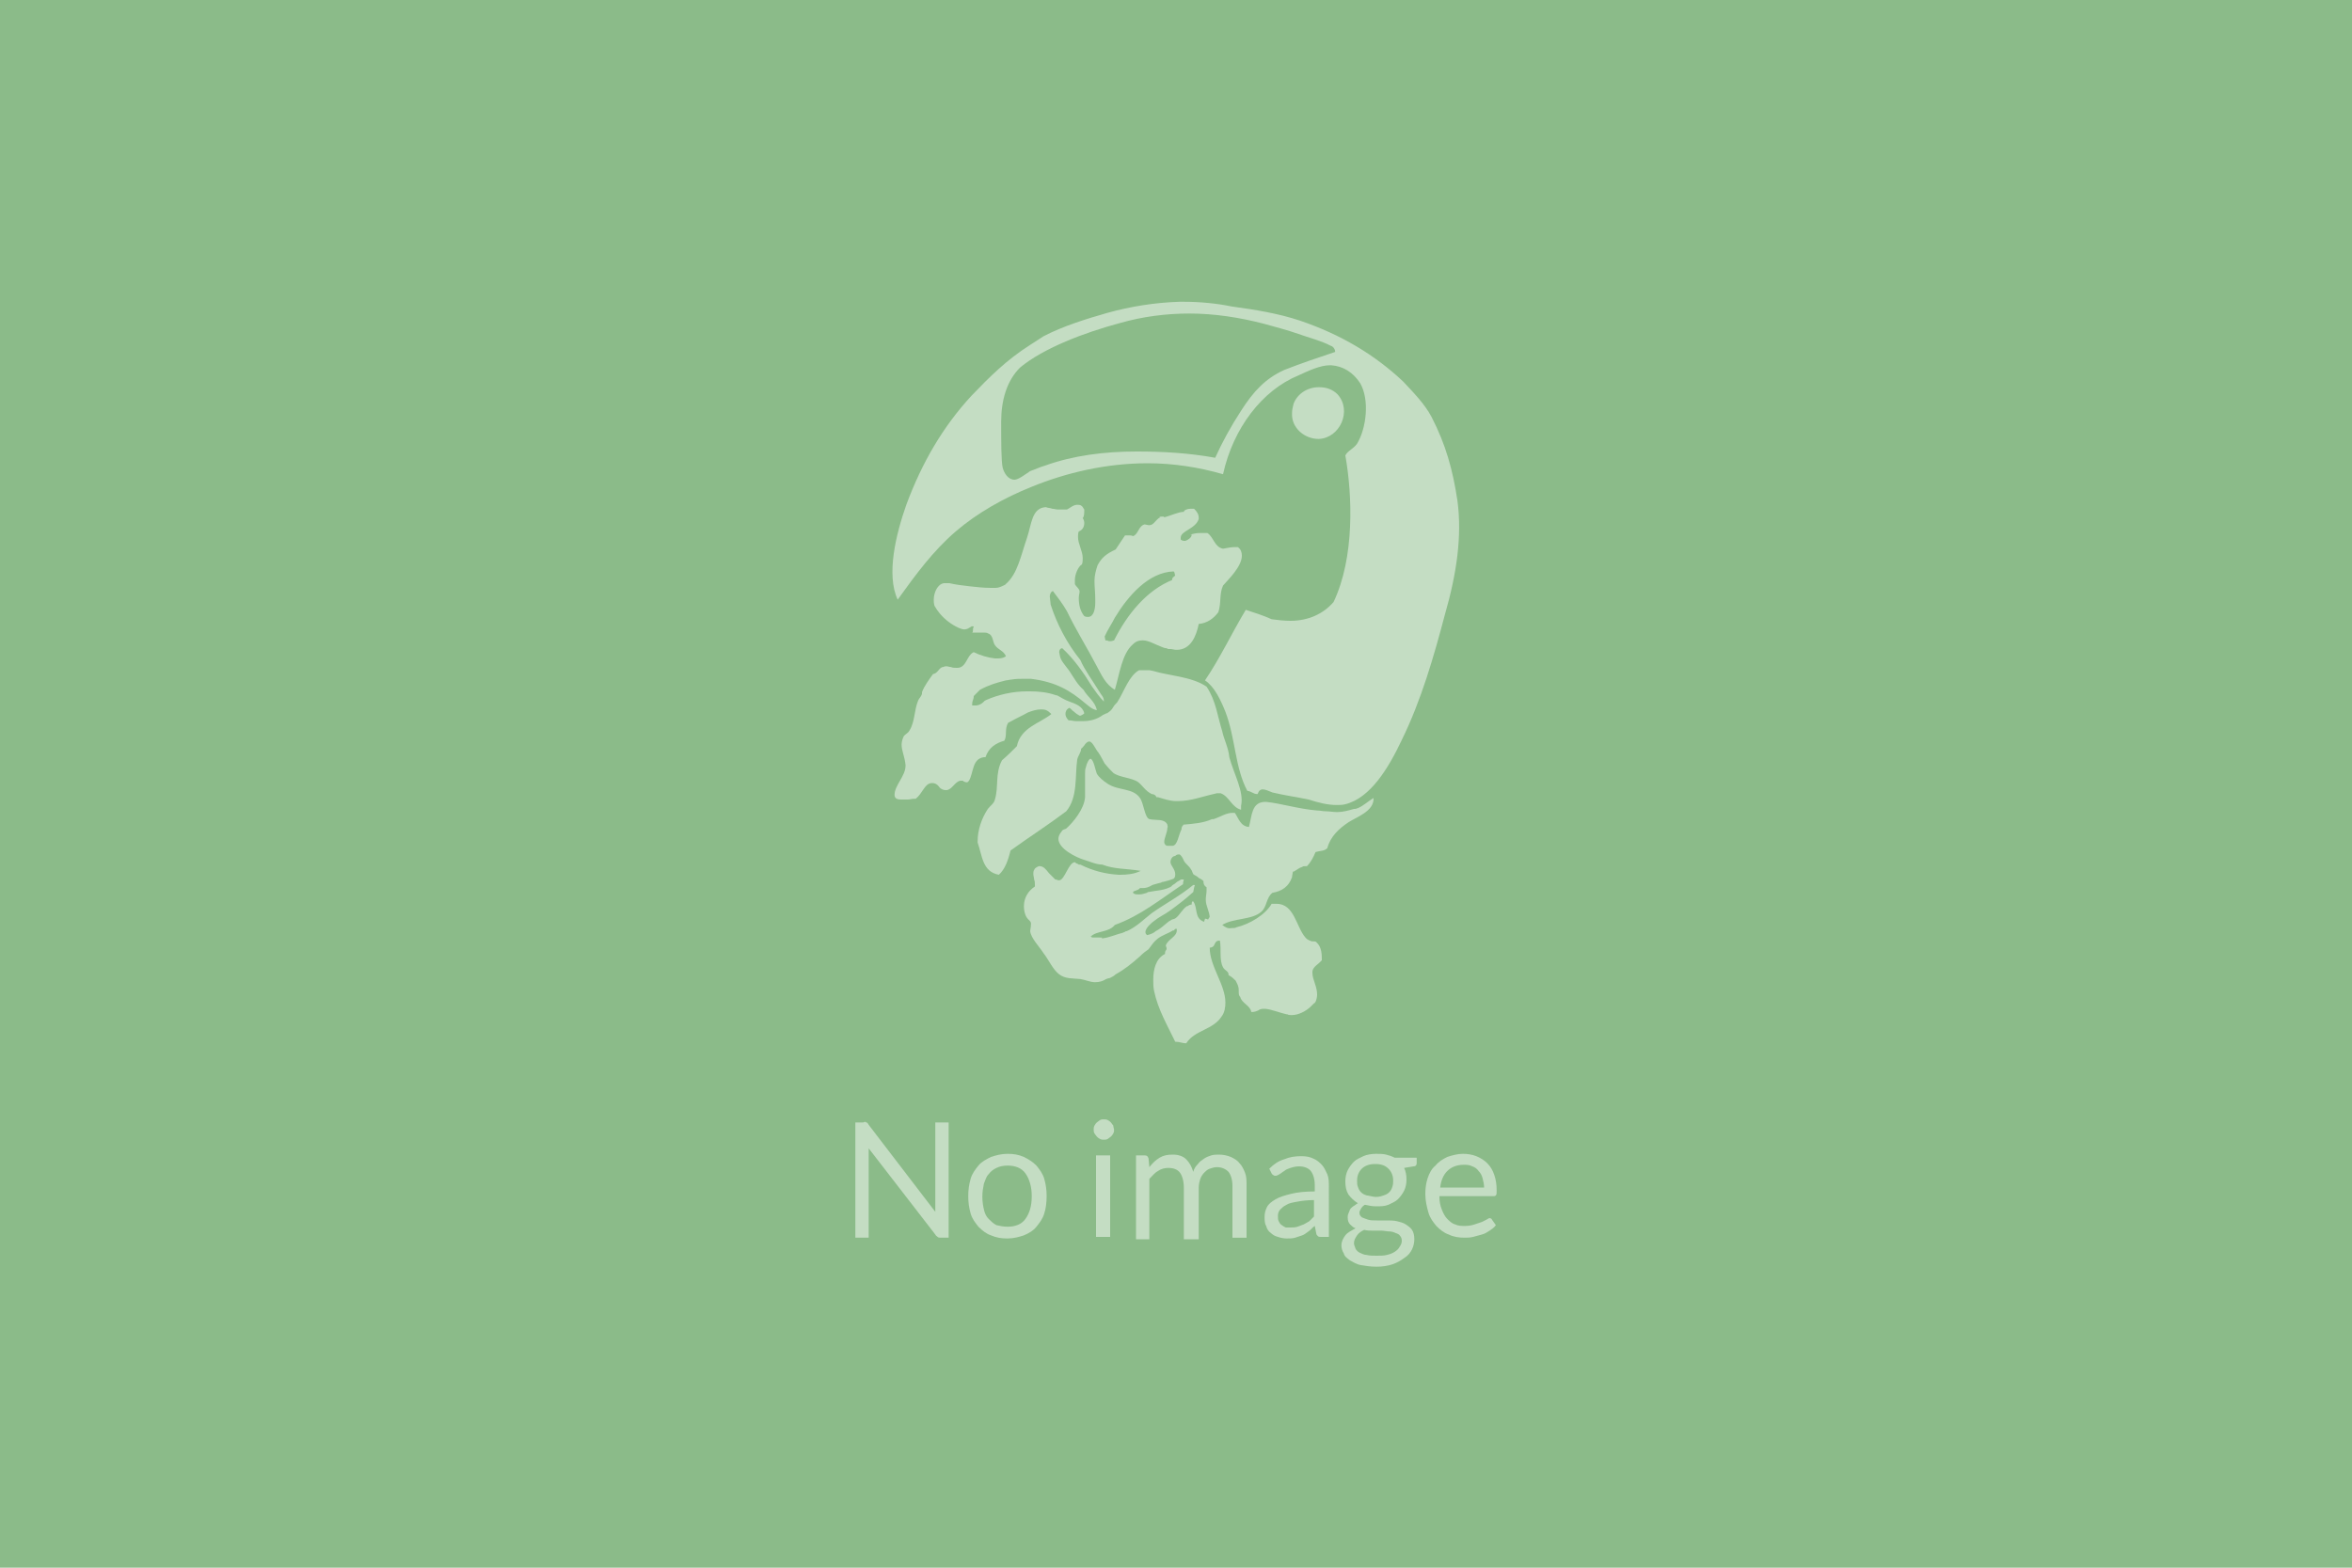
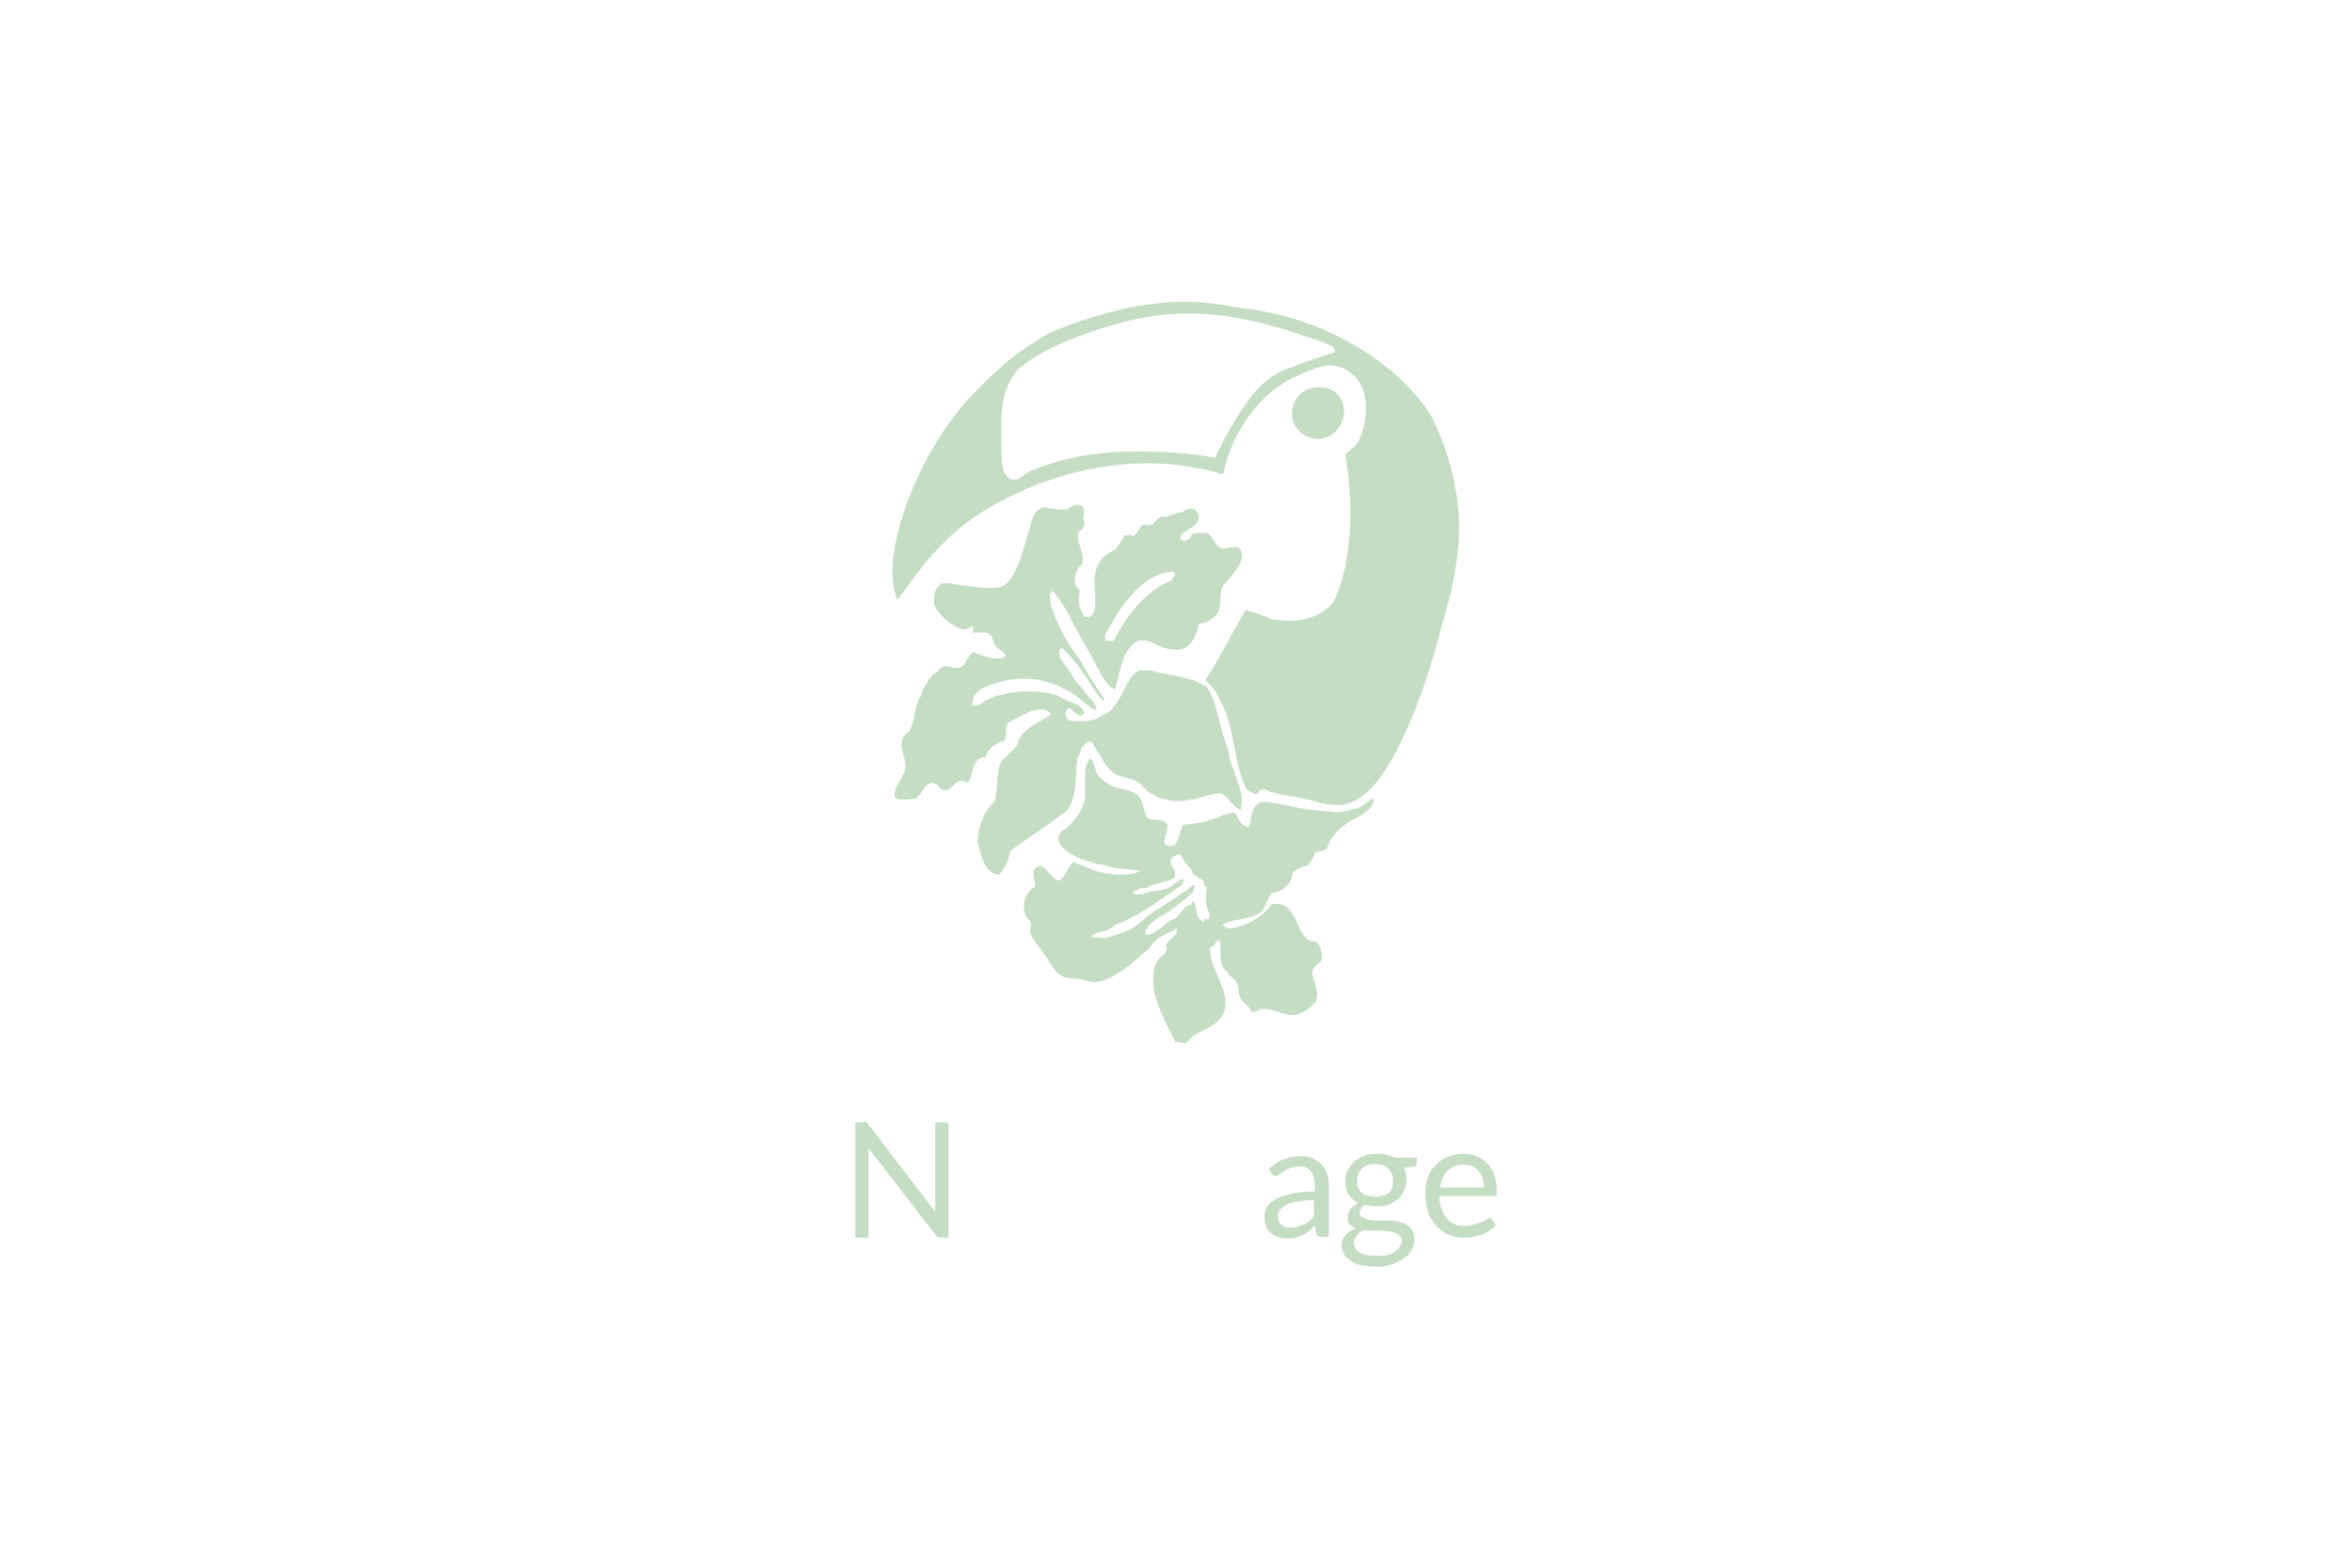
<svg xmlns="http://www.w3.org/2000/svg" version="1.1" id="レイヤー_1" x="0px" y="0px" viewBox="0 0 300 200" style="enable-background:new 0 0 300 200;" xml:space="preserve">
  <style type="text/css">
	.st0{fill:#8BBB89;}
	.st1{fill:#C4DDC3;}
</style>
-   <rect class="st0" width="300" height="200" />
  <g>
    <g id="レイヤー_2_1_">
      <g id="レイヤー_1-2">
        <path class="st1" d="M168.2,56L168.2,56c2.7-0.1,4.3-3.6,2.4-5.7c-0.6-0.6-1.4-0.9-2.3-0.9h-0.1c-1.4,0-2.7,0.8-3.2,2.1     c-0.1,0.4-0.2,0.8-0.2,1.2C164.7,54.6,166.4,56,168.2,56L168.2,56" />
        <path class="st1" d="M185.9,63.9c-0.6-4-1.5-7.2-3.3-10.7c-0.9-1.7-2.3-3.1-3.6-4.5c-3.6-3.4-7.9-6-13.2-7.8     c-2.7-0.9-5.7-1.4-8.7-1.8c-1.9-0.4-4.1-0.6-6-0.6c-0.2,0-0.5,0-0.7,0c-3.1,0.1-6.2,0.6-9.1,1.4c-2.8,0.8-5.7,1.7-8.2,3     c-0.6,0.4-1.1,0.7-1.7,1.1c-3,1.9-5.2,4.1-7.5,6.5c-3.6,3.9-6.3,8.5-8.3,13.9c-1.3,3.7-2.6,8.9-1.1,12.1c2.3-3.2,4.5-6.2,7.4-8.7     c2.8-2.4,6.2-4.3,9.7-5.7c4.4-1.8,9.5-3,14.8-3c3.2,0,6.5,0.5,9.6,1.4c1.3-5.9,5-10.7,9.6-12.6c1.3-0.6,2.8-1.3,4-1.3     c0.1,0,0.2,0,0.2,0c1.5,0.1,2.8,0.9,3.7,2.3c1.2,2.1,0.8,5.7-0.4,7.7c-0.5,0.7-1.2,0.9-1.5,1.5c0.9,5.1,1.2,13-1.5,18.7     c-1.3,1.5-3.2,2.4-5.5,2.4c-0.8,0-1.7-0.1-2.4-0.2c-1.1-0.5-2.1-0.8-3.3-1.2c-1.8,3-3.3,6.2-5.2,9c1.2,0.8,2,2.5,2.6,4     c1.3,3.4,1.2,7.1,2.8,10.1c0.4,0,0.8,0.4,1.2,0.4c0,0,0,0,0.1,0c0.1-0.1,0.1-0.5,0.6-0.6c0.4,0,0.8,0.2,1.3,0.4     c1.7,0.4,3.2,0.6,4.6,0.9c1.3,0.4,2.4,0.7,3.6,0.7c0.4,0,0.7,0,1.1-0.1c3.2-0.8,5.5-4.6,7.2-8.2c2.5-5.1,4.1-10.7,5.5-16     C185.8,73.2,186.5,68.4,185.9,63.9z M163.8,47.2c-2.4,1.1-3.9,2.7-5.5,5.2c-1.3,2-2.4,4-3.3,6c-3.3-0.6-6.6-0.8-10-0.8     c-4.1,0-8.1,0.5-11.7,1.8c-0.7,0.2-1.3,0.5-1.9,0.7c-0.6,0.4-1.5,1.1-2,1.1c-0.8,0-1.3-0.8-1.5-1.5c-0.2-0.8-0.2-3.4-0.2-5.9     c0-2.7,0.7-5.2,2.4-6.9c3-2.5,8.3-4.5,12.8-5.7c2.8-0.8,5.8-1.2,8.8-1.2c3.2,0,6.4,0.5,9.5,1.3c1.4,0.4,3,0.8,4.4,1.3     c1.4,0.5,3,0.9,4.1,1.5c0.4,0.1,0.6,0.5,0.6,0.8C168.2,45.6,166.1,46.3,163.8,47.2z" />
        <path class="st1" d="M173.2,103.1c-0.1,0-0.2,0.1-0.4,0.1h-0.1c-0.7,0.2-1.4,0.4-2.1,0.4h-0.1c-0.5,0-0.9-0.1-1.4-0.1     c-0.4,0-0.7-0.1-1.1-0.1c-2.4-0.2-4.6-0.9-6.5-1.1h-0.1c-1.8,0-1.7,1.8-2.1,3.2c-1.1-0.1-1.3-1.1-1.8-1.8c-0.1,0-0.1,0-0.2,0     h-0.1c-0.8,0-1.5,0.5-2.4,0.8h-0.1h-0.1c-1.1,0.5-2.4,0.6-3.6,0.7c-0.1,0-0.1,0.1-0.1,0.1c-0.1,0.1-0.2,0.2-0.2,0.5     c-0.4,0.8-0.5,2-1.1,2.1H149h-0.1c-0.2,0-0.4-0.2-0.4-0.5c0-0.5,0.4-1.2,0.4-1.8c0.1-0.1,0-0.2,0-0.4c-0.4-0.8-1.4-0.5-2.3-0.7     c-0.6-0.2-0.7-2-1.2-2.7c-0.9-1.3-2.7-0.9-4.1-1.8c-0.6-0.4-1.1-0.8-1.4-1.3c-0.2-0.5-0.4-1.8-0.8-1.9c-0.2,0-0.5,0.6-0.6,1.1     c-0.1,0.2-0.1,0.6-0.1,0.8c0,0.6,0,1.2,0,1.9c0,0.4,0,0.7,0,1.1c-0.1,1.5-1.5,3.2-2.4,4c-0.1,0.1-0.5,0.1-0.6,0.4     c-0.2,0.2-0.4,0.6-0.4,0.9c0,1.3,2.3,2.4,3.3,2.7c0.7,0.2,1.5,0.6,2.3,0.6c1.5,0.6,3.1,0.5,4.9,0.8c-0.8,0.4-1.7,0.5-2.6,0.5     h-0.2c-1.7-0.1-3.3-0.5-4.9-1.3h-0.1h-0.1c-0.1-0.1-0.2-0.1-0.4-0.2c0-0.1-0.1-0.1-0.1-0.1c-0.8,0-1.3,2.3-2,2.3h-0.1     c-0.1,0-0.2-0.1-0.4-0.1c-0.2-0.2-0.5-0.5-0.7-0.7c-0.1-0.1-0.1-0.1-0.1-0.1c-0.4-0.5-0.7-0.9-1.2-0.9h-0.1     c-0.2,0.1-0.5,0.2-0.6,0.5c-0.1,0.1-0.1,0.4-0.1,0.5c0,0.2,0.1,0.5,0.1,0.7c0.1,0.2,0.1,0.5,0.1,0.7c0,0.1,0,0.1,0,0.2     c-0.8,0.5-1.4,1.4-1.4,2.5c0,0.5,0.1,1.1,0.4,1.5c0.1,0.2,0.5,0.4,0.5,0.7v0.1c0,0.4-0.1,0.7-0.1,0.9c0.1,0.9,1.2,2,1.7,2.8     c0.7,0.9,1.2,2.1,2,2.7s1.7,0.5,2.7,0.6c0.6,0.1,1.3,0.4,1.8,0.4h0.1c0.5,0,0.9-0.1,1.4-0.4c0.2-0.1,0.5-0.1,0.6-0.2     c0.2-0.1,0.4-0.2,0.6-0.4c1.1-0.6,2.1-1.4,3.1-2.3c0.4-0.4,0.8-0.7,1.1-0.9c0.4-0.5,0.6-0.9,1.1-1.3c0.6-0.5,1.4-0.7,2-1.1     c0.1,0,0.1,0,0.1,0c0.1,0,0.1-0.1,0.1-0.1c0.1-0.1,0.1-0.1,0.2-0.1h0.1c0,0,0,0.1,0,0.2c0,0.8-1.1,1.1-1.4,1.9     c0,0.2,0.1,0.2,0.1,0.4v0.1c-0.1,0.2-0.2,0.2-0.2,0.5v0.1c-1.2,0.6-1.5,2-1.5,3.3c0,0.5,0,0.9,0.1,1.4c0.5,2.4,1.7,4.4,2.7,6.5     c0.6,0,0.9,0.2,1.4,0.2c1.1-1.7,3.4-1.7,4.5-3.4c0.4-0.5,0.5-1.2,0.5-1.8c0-2.3-2-4.6-2-7c0.2,0,0.5-0.1,0.6-0.4     c0.1-0.2,0.2-0.5,0.6-0.5h0.1c0.2,1.1-0.1,2.5,0.4,3.4c0.2,0.4,0.7,0.5,0.7,0.9c0,0.1,0,0.1,0,0.1c0.4,0.2,0.7,0.5,0.9,0.7     c0.2,0.4,0.4,0.7,0.4,1.2v0.1c0,0.4,0,0.6,0.2,0.8c0.2,0.8,1.3,1.1,1.4,1.9h0.1h0.1c0.2,0,0.5-0.1,0.7-0.2     c0.1-0.1,0.4-0.2,0.6-0.2h0.1h0.2c0.9,0.1,1.8,0.5,2.7,0.7h0.1c0.1,0.1,0.4,0.1,0.5,0.1c0,0,0,0,0.1,0c0.8,0,1.8-0.5,2.4-1.1     c0.1-0.1,0.2-0.2,0.4-0.4c0.1,0,0.1-0.1,0.2-0.2c0.1-0.2,0.2-0.6,0.2-0.9c0-1.1-0.6-1.9-0.6-2.8c0-0.1,0-0.1,0-0.2     c0.1-0.6,0.8-0.9,1.2-1.4c0-0.7,0-1.7-0.7-2.3c-0.2-0.2-0.5,0-0.8-0.2c-0.1,0-0.2-0.1-0.4-0.2l-0.1-0.1l-0.1-0.1     c-1.2-1.4-1.4-4.3-3.7-4.3h-0.1c-0.2,0-0.4,0-0.5,0c-0.8,1.4-2.8,2.6-4.5,3c-0.1,0.1-0.4,0.1-0.5,0.1h-0.1     c-0.5,0.1-0.8-0.1-1.2-0.4c1.4-0.9,3.8-0.6,5-1.7c0.7-0.6,0.6-1.8,1.4-2.4c1.2-0.2,2.1-0.8,2.5-2c0-0.2,0.1-0.5,0.1-0.7h0.1     c0.4-0.2,0.7-0.5,1.1-0.6c0.1-0.1,0.2-0.1,0.5-0.1h0.1c0.5-0.5,0.8-1.1,1.1-1.8c0.7-0.2,1.1-0.1,1.5-0.5c0.4-1.5,1.5-2.5,2.7-3.3     c1.1-0.7,3.2-1.4,3.2-3v-0.1C174.4,102.3,173.9,102.8,173.2,103.1z M154.1,117.3c-0.1,0-0.2-0.1-0.4-0.1c0,0.1-0.1,0.2-0.1,0.4     c-1.3-0.4-0.8-1.8-1.4-2.6h-0.1c-0.1,0.1-0.1,0.2-0.1,0.4c-0.2,0-0.4,0.1-0.5,0.2l0,0h-0.1c-0.6,0.4-0.9,1.1-1.4,1.5     c-0.1,0.1-0.4,0.2-0.5,0.2c-0.1,0.1-0.4,0.2-0.6,0.4c-0.5,0.4-0.9,0.8-1.5,1.1c-0.2,0.2-0.6,0.4-1.1,0.5     c-0.1-0.1-0.2-0.2-0.2-0.4c0-0.5,0.8-1.2,1.1-1.4c0.6-0.5,1.3-0.8,2-1.3c1.1-0.8,2-1.5,3-2.4c0.1-0.4,0.1-0.7,0.2-0.8     c0-0.1-0.1-0.1-0.2-0.1c-1.7,1.4-3.6,2.4-5.3,3.6c-0.9,0.7-2,1.8-3.2,2.3c0,0,0,0-0.1,0c-0.1,0.1-0.2,0.1-0.4,0.2     c-0.8,0.2-1.7,0.6-2.5,0.7c-0.1,0-0.1,0-0.2,0c0.2-0.1,0-0.1-0.4-0.1c-0.2,0-0.4,0-0.5,0s-0.2,0-0.4,0l0.1-0.1     c-0.1,0-0.1,0-0.2,0c0.8-0.8,2.3-0.5,3.1-1.5c3.3-1.2,5.7-3.2,8.7-5.2v-0.1c0-0.2,0.1-0.4,0.1-0.5c-0.1,0-0.1,0-0.2,0h-0.1     c-0.1,0-0.1,0-0.2,0.1c-0.2,0.1-0.4,0.2-0.6,0.4c-0.1,0.1-0.4,0.2-0.5,0.4c-0.1,0-0.1,0.1-0.2,0.1c-0.8,0.4-1.7,0.4-2.7,0.6     c-0.1,0-0.1,0-0.2,0.1c-0.4,0.1-0.6,0.2-0.9,0.2H145c-0.2,0-0.4-0.1-0.5-0.2c0,0,0,0,0.1,0c0,0,0,0-0.1-0.1     c0.2-0.2,0.7-0.2,0.9-0.5h0.1h0.2c0.5,0,0.8-0.1,1.3-0.4l0.7-0.2l0.4-0.1l0.2-0.1h0.1c0.4-0.1,0.8-0.2,1.3-0.4     c0.1-0.1,0.2-0.2,0.2-0.5c0,0,0,0,0-0.1c0-0.6-0.6-1.1-0.6-1.5v-0.1c0-0.2,0.2-0.7,0.6-0.7l0,0c0.1-0.1,0.2-0.2,0.5-0.2     c0.2,0,0.5,0.5,0.6,0.8c0.2,0.4,0.7,0.7,0.9,1.1c0.2,0.2,0.2,0.6,0.4,0.7s0.4,0.2,0.6,0.4c0.2,0.1,0.4,0.2,0.6,0.4     c0,0.4,0.1,0.6,0.4,0.8c0,0.1,0,0.2,0,0.4c0,0.4-0.1,0.7-0.1,1.2c0,0.8,0.5,1.5,0.5,2.3C154.3,116.9,154.2,117.1,154.1,117.3z" />
        <path class="st1" d="M156.8,96.6c-0.1-1.2-0.7-2.3-0.9-3.3c-0.6-1.9-0.8-3.9-2-5.7c-1.9-1.3-4.9-1.4-6.8-2     c-0.1,0-0.4-0.1-0.5-0.1s-0.1,0-0.2,0c-0.1,0-0.2,0-0.5,0l0,0c-0.1,0-0.2,0-0.5,0h-0.1c-1.3,0.7-1.9,2.7-2.8,4.1     c-0.1,0.1-0.4,0.4-0.5,0.6c-0.2,0.4-0.5,0.6-0.8,0.8h-0.1c-0.1,0.1-0.2,0.1-0.4,0.2c-0.8,0.6-1.7,0.8-2.6,0.8H138h-0.2h-0.5     c-0.4,0-0.6-0.1-0.9-0.1h-0.1c-0.2-0.2-0.4-0.5-0.4-0.8s0.1-0.6,0.5-0.8l0,0c0.2,0.1,0.4,0.4,0.6,0.5c0.2,0.2,0.5,0.4,0.7,0.5     l0,0h0.1c0.1,0,0.2-0.1,0.4-0.2l0.1-0.1c-0.2-0.9-1.1-1.2-1.9-1.5c-0.6-0.2-1.2-0.6-1.4-0.7l-0.2-0.1h-0.1     c-1.1-0.4-2.3-0.5-3.3-0.5H131c-1.8,0-3.6,0.4-5.2,1.1l-0.2,0.1l-0.2,0.2l0,0c-0.2,0.2-0.6,0.4-0.9,0.4l0,0c-0.1,0-0.1,0-0.2,0     H124v-0.1c0-0.6,0.2-0.6,0.2-1.1c0.4-0.4,0.6-0.6,0.8-0.8c1.1-0.6,2.1-0.9,3.3-1.2c0.2,0,0.5-0.1,0.7-0.1     c0.5-0.1,1.1-0.1,1.5-0.1h0.2c0.2,0,0.4,0,0.6,0h0.2c3.2,0.4,5,1.5,6.9,3.1c0.5,0.4,0.9,0.8,1.5,0.9c-0.2-1.1-1.2-1.7-1.7-2.6     c-0.8-0.7-1.2-1.5-1.8-2.4c-0.5-0.7-1.1-1.3-1.2-1.9c0-0.1-0.1-0.4-0.1-0.5c0-0.2,0.1-0.5,0.4-0.5c1.5,1.4,2.7,3.1,3.8,4.9     c0.5,0.7,0.9,1.3,1.5,1.9v-0.1c0-0.5-0.4-0.8-0.6-1.2c-0.8-1.3-1.9-2.8-2.4-4c-1.7-2.1-3-4.6-3.8-7.1v-0.1c0-0.2-0.1-0.7-0.1-0.9     s0.1-0.6,0.4-0.7c0.6,0.8,1.3,1.7,1.8,2.6c1.1,2.3,2.6,4.7,3.8,7c0.6,1.1,1.1,2.3,2.3,3c0.6-2,0.9-4.6,2.3-5.8     c0.4-0.4,0.8-0.5,1.2-0.5h0.1c0.7,0,1.5,0.5,2.3,0.8c0.2,0.1,0.5,0.2,0.7,0.2l0.2,0.1h0.1h0.2c0.2,0,0.5,0.1,0.7,0.1h0.1     c1.8,0,2.5-1.8,2.8-3.3l0,0c1.1-0.1,1.9-0.7,2.5-1.5c0.4-1.2,0.1-2.3,0.6-3.4c0.6-0.7,2.4-2.4,2.4-3.8c0-0.4-0.1-0.8-0.5-1.1     h-0.4c-0.6,0-0.8,0.1-1.5,0.2l0,0c-1.1-0.2-1.2-1.5-2-2c-0.2,0-0.4,0-0.6,0h-0.4c-0.4,0-0.8,0.1-1.2,0.2H152     c0,0.4-0.5,0.7-0.8,0.8c-0.1,0-0.1,0-0.2,0l0,0c-0.1,0-0.4-0.1-0.4-0.2l0,0c0,0,0,0,0-0.1l0,0c0,0,0,0,0-0.1     c0-0.9,1.9-1.1,2.3-2.4v-0.1c0-0.5-0.2-0.8-0.6-1.2h-0.1c-0.1,0-0.1,0-0.2,0h-0.1c-0.5,0-0.9,0.2-0.9,0.4c-0.7,0-1.7,0.5-2.5,0.7     l0,0l0,0c0-0.1-0.1-0.1-0.2-0.1l0,0h-0.1c-0.2,0-0.5,0.1-0.2,0.1l0,0c-0.1,0-0.1,0.1-0.2,0.1c-0.5,0.4-0.7,0.9-1.2,0.9h-0.1     c-0.1,0-0.4-0.1-0.5-0.1c-0.8,0.2-0.8,1.3-1.5,1.5c-0.1-0.1-0.4-0.1-0.5-0.1h-0.1h-0.1h-0.1l0,0h-0.1h-0.1     c-0.4,0.6-0.8,1.2-1.2,1.8c-1.3,0.6-1.8,1.1-2.3,2c-0.2,0.6-0.4,1.3-0.4,2c0,0.7,0.1,1.5,0.1,2.3c0,0.1,0,0.4,0,0.5     c0,0.8-0.2,1.8-0.9,1.8l0,0h-0.1c-0.1,0-0.2,0-0.4-0.1c-0.5-0.6-0.7-1.4-0.7-2.3c0-0.4,0.1-0.6,0.1-0.8v-0.1     c-0.1-0.4-0.5-0.6-0.6-0.9c0-0.1,0-0.2,0-0.5c0-0.7,0.4-1.7,0.9-2c0.1-0.2,0.1-0.6,0.1-0.8c0-0.9-0.6-1.8-0.6-2.7     c0-0.2,0-0.5,0.1-0.7c0.5-0.2,0.7-0.6,0.7-1.1c0-0.2-0.1-0.5-0.2-0.6c0.2-0.2,0.2-0.7,0.2-1.1c-0.1-0.1-0.2-0.4-0.4-0.5l0,0     c-0.1-0.1-0.4-0.1-0.5-0.1l0,0c-0.5,0-0.9,0.4-1.3,0.6h-0.1h-0.1h-0.5c-0.1,0-0.2,0-0.4,0l0,0h-0.1c-0.2,0-0.5-0.1-0.7-0.1     c-0.2-0.1-0.6-0.1-0.8-0.2c-1.8,0.1-1.8,2.1-2.4,3.9c-0.8,2.3-1.2,4.6-2.7,5.9l-0.1,0.1l0,0c-0.4,0.2-0.8,0.4-1.2,0.4l0,0h-0.1     l0,0l0,0h-0.1c-0.1,0-0.2,0-0.4,0c-0.9,0-1.8-0.1-2.7-0.2c-0.8-0.1-1.8-0.2-2.6-0.4h-0.5h-0.2c-0.8,0.1-1.3,1.2-1.3,2.1     c0,0.2,0,0.5,0.1,0.8c0.4,0.7,0.9,1.3,1.5,1.8c0.7,0.6,1.8,1.2,2.3,1.2l0,0c0.2,0,0.5-0.1,0.6-0.2c0.1,0,0.1-0.1,0.2-0.1l0,0l0,0     l0,0c0,0,0.1,0,0.1-0.1l0,0l0,0h0.1c0.1,0,0.2,0,0.2,0.1l0,0c-0.2,0.2,0,0.6-0.2,0.7h0.1c0.2,0,0.5,0,0.7,0c0.2,0,0.5,0,0.6,0     c0.2,0,0.5,0,0.6,0.1c0.7,0.2,0.6,1.1,0.9,1.5c0.4,0.6,1.1,0.7,1.4,1.4l-0.1,0.1l0,0c-0.4,0.2-0.7,0.2-1.1,0.2l0,0     c-0.1,0-0.2,0-0.2,0c-0.9-0.1-1.9-0.4-2.7-0.8c-0.9,0.4-0.9,1.9-2,2l0,0l0,0h-0.2l0,0c-0.2,0-0.5,0-0.7-0.1     c-0.2,0-0.4-0.1-0.6-0.1l0,0c-0.1,0-0.2,0-0.4,0.1h-0.1l0,0c-0.5,0.2-0.6,0.8-1.2,0.9c-0.5,0.7-1.1,1.5-1.4,2.3     c0-0.1,0,0.1,0,0.2c-0.1,0.4-0.4,0.6-0.5,0.9c-0.5,1.2-0.4,2.7-1.1,3.8c-0.2,0.4-0.7,0.5-0.8,0.9c-0.1,0.2-0.2,0.6-0.2,0.9     c0,0.8,0.4,1.5,0.5,2.6v0.1c0,1.3-1.4,2.5-1.4,3.7c0,0.5,0.4,0.6,0.8,0.6l0,0c0.4,0,0.6,0,0.9,0c0.2,0,0.6-0.1,0.8-0.1l0,0     c0.1,0,0.1,0,0.2,0c0.9-0.7,1.1-1.9,2-2l0,0h0.1c0.4,0,0.7,0.2,0.9,0.5s0.6,0.4,0.8,0.4h0.1l0,0c0.7,0,1.1-1.1,1.8-1.2h0.1h0.1     c0.1,0,0.2,0,0.2,0.1c0.1,0,0.2,0.1,0.4,0.1h0.1l0,0c0.1-0.1,0.1-0.1,0.2-0.2l0,0c0.6-1.1,0.4-2.8,1.9-3h0.1h0.1     c0.4-1.2,1.3-1.8,2.4-2.1c0.4-0.7,0-1.5,0.5-2.3L129,92c0.7-0.4,1.4-0.7,2.1-1.1c0.5-0.2,1.1-0.4,1.7-0.4l0,0     c0.5,0,0.8,0.1,1.2,0.5l0.1,0.1c-1.5,1.2-3.9,1.7-4.4,4.1c-0.6,0.6-1.2,1.2-1.9,1.8c-0.9,1.7-0.4,3.4-0.9,5     c-0.1,0.5-0.6,0.8-0.9,1.2c-0.8,1.2-1.3,2.7-1.3,4.1c0,0.1,0,0.1,0,0.2c0.6,1.7,0.6,3.7,2.7,4.1c0.8-0.7,1.2-1.9,1.5-3.1     c2.5-1.8,4.7-3.2,7.1-5c1.5-1.8,1.1-4.5,1.4-6.6c0.1-0.5,0.5-0.9,0.5-1.4c0.1,0,0.2-0.2,0.4-0.4c0.1-0.2,0.4-0.5,0.6-0.5h0.1l0,0     c0.4,0.1,0.8,1.1,1.1,1.4c0.4,0.6,0.5,0.9,0.8,1.4c0.4,0.5,0.7,0.8,1.1,1.2c0.8,0.6,2.4,0.6,3.2,1.2c0.6,0.5,0.9,1.1,1.7,1.5     c0.2,0,0.5,0.1,0.6,0.4h0.1h0.1c0.7,0.2,1.5,0.5,2.3,0.5l0,0h0.2c1.7,0,3.2-0.6,4.6-0.9l0.4-0.1c0.1,0,0.1,0,0.2,0h0.1h0.1h0.1     l0,0l0,0c1.1,0.4,1.4,1.8,2.6,2.1c0-0.1,0-0.4,0-0.5C158.7,101,157.4,98.8,156.8,96.6z M142.2,78.8c1.7-2.8,4.3-5.8,7.5-5.9     c0.2,0.2,0.1,0.4,0.2,0.5c-0.1,0.2-0.4,0.2-0.4,0.6c-3.2,1.3-5.7,4.3-7.4,7.7c-0.1,0-0.2,0.1-0.5,0.1l0,0c-0.1,0-0.2,0-0.4-0.1     h-0.1h-0.1c0-0.1-0.1-0.4-0.1-0.5C141.3,80.3,141.8,79.6,142.2,78.8z" />
      </g>
    </g>
    <g>
      <path class="st1" d="M110.5,143.2c0.1,0,0.2,0.1,0.3,0.3l8.5,11.1c0-0.2,0-0.3,0-0.5c0-0.2,0-0.3,0-0.5v-10.4h1.7v14.7h-1    c-0.2,0-0.3,0-0.4-0.1s-0.2-0.1-0.3-0.3l-8.5-11c0,0.2,0,0.3,0,0.5c0,0.2,0,0.3,0,0.4v10.5h-1.7v-14.7h1    C110.3,143.1,110.4,143.1,110.5,143.2z" />
-       <path class="st1" d="M128.5,147.2c0.8,0,1.4,0.1,2.1,0.4c0.6,0.3,1.1,0.6,1.6,1.1c0.4,0.5,0.8,1,1,1.7c0.2,0.7,0.3,1.4,0.3,2.2    c0,0.8-0.1,1.6-0.3,2.2c-0.2,0.7-0.6,1.2-1,1.7c-0.4,0.5-0.9,0.8-1.6,1.1c-0.6,0.2-1.3,0.4-2.1,0.4c-0.8,0-1.4-0.1-2.1-0.4    c-0.6-0.2-1.1-0.6-1.6-1.1c-0.4-0.5-0.8-1-1-1.7c-0.2-0.7-0.3-1.4-0.3-2.2c0-0.8,0.1-1.5,0.3-2.2c0.2-0.7,0.6-1.2,1-1.7    c0.4-0.5,1-0.8,1.6-1.1C127,147.4,127.7,147.2,128.5,147.2z M128.5,156.5c1,0,1.8-0.3,2.3-1c0.5-0.7,0.8-1.6,0.8-2.9    c0-1.2-0.3-2.2-0.8-2.9c-0.5-0.7-1.3-1-2.3-1c-0.5,0-1,0.1-1.4,0.3c-0.4,0.2-0.7,0.4-1,0.8c-0.3,0.3-0.4,0.7-0.6,1.2    c-0.1,0.5-0.2,1-0.2,1.7c0,0.6,0.1,1.2,0.2,1.6c0.1,0.5,0.3,0.9,0.6,1.2c0.3,0.3,0.6,0.6,1,0.8C127.5,156.4,128,156.5,128.5,156.5    z" />
-       <path class="st1" d="M142.1,144.1c0,0.2,0,0.3-0.1,0.5c-0.1,0.2-0.2,0.3-0.3,0.4c-0.1,0.1-0.3,0.2-0.4,0.3    c-0.2,0.1-0.3,0.1-0.5,0.1s-0.3,0-0.5-0.1c-0.2-0.1-0.3-0.2-0.4-0.3c-0.1-0.1-0.2-0.3-0.3-0.4c-0.1-0.2-0.1-0.3-0.1-0.5    c0-0.2,0-0.3,0.1-0.5c0.1-0.2,0.2-0.3,0.3-0.4c0.1-0.1,0.3-0.2,0.4-0.3c0.2-0.1,0.3-0.1,0.5-0.1s0.3,0,0.5,0.1    c0.2,0.1,0.3,0.2,0.4,0.3c0.1,0.1,0.2,0.3,0.3,0.4C142,143.8,142.1,144,142.1,144.1z M141.6,147.4v10.4h-1.8v-10.4H141.6z" />
-       <path class="st1" d="M144.9,157.8v-10.4h1.1c0.3,0,0.4,0.1,0.5,0.4l0.1,1.1c0.4-0.5,0.8-0.9,1.3-1.2c0.5-0.3,1-0.4,1.7-0.4    c0.7,0,1.3,0.2,1.7,0.6c0.4,0.4,0.7,0.9,0.9,1.6c0.1-0.4,0.3-0.7,0.6-1c0.2-0.3,0.5-0.5,0.8-0.7c0.3-0.2,0.6-0.3,0.9-0.4    c0.3-0.1,0.7-0.1,1-0.1c0.5,0,1,0.1,1.5,0.3c0.4,0.2,0.8,0.4,1.1,0.8c0.3,0.3,0.5,0.7,0.7,1.2c0.2,0.5,0.2,1,0.2,1.7v6.6h-1.8    v-6.6c0-0.8-0.2-1.4-0.5-1.8c-0.4-0.4-0.9-0.6-1.5-0.6c-0.3,0-0.6,0.1-0.9,0.2c-0.3,0.1-0.5,0.3-0.7,0.5c-0.2,0.2-0.4,0.5-0.5,0.8    c-0.1,0.3-0.2,0.7-0.2,1.1v6.6H151v-6.6c0-0.8-0.2-1.5-0.5-1.9c-0.3-0.4-0.8-0.6-1.5-0.6c-0.4,0-0.9,0.1-1.3,0.4    c-0.4,0.2-0.7,0.6-1.1,1v7.7H144.9z" />
      <path class="st1" d="M169.3,157.8h-0.8c-0.2,0-0.3,0-0.4-0.1c-0.1-0.1-0.2-0.2-0.2-0.3l-0.2-1c-0.3,0.2-0.5,0.5-0.8,0.7    c-0.3,0.2-0.5,0.4-0.8,0.5c-0.3,0.1-0.6,0.2-0.9,0.3c-0.3,0.1-0.7,0.1-1.1,0.1c-0.4,0-0.8-0.1-1.1-0.2c-0.4-0.1-0.7-0.3-0.9-0.5    c-0.3-0.2-0.5-0.5-0.6-0.9c-0.2-0.3-0.2-0.8-0.2-1.2c0-0.4,0.1-0.8,0.3-1.2c0.2-0.4,0.6-0.7,1.1-1c0.5-0.3,1.2-0.5,2-0.7    s1.8-0.3,3-0.3v-0.8c0-0.8-0.2-1.4-0.5-1.8c-0.3-0.4-0.9-0.6-1.5-0.6c-0.4,0-0.8,0.1-1.1,0.2c-0.3,0.1-0.6,0.2-0.8,0.4    c-0.2,0.1-0.4,0.3-0.6,0.4c-0.2,0.1-0.3,0.2-0.5,0.2c-0.1,0-0.2,0-0.3-0.1c-0.1-0.1-0.2-0.1-0.2-0.2l-0.3-0.6    c0.6-0.6,1.2-1,1.9-1.2c0.7-0.3,1.4-0.4,2.2-0.4c0.6,0,1.1,0.1,1.5,0.3c0.5,0.2,0.8,0.5,1.1,0.8c0.3,0.3,0.5,0.8,0.7,1.2    c0.2,0.5,0.2,1,0.2,1.6V157.8z M164.6,156.6c0.3,0,0.6,0,0.9-0.1c0.3-0.1,0.5-0.2,0.8-0.3c0.2-0.1,0.5-0.3,0.7-0.4    c0.2-0.2,0.4-0.4,0.6-0.6v-2.1c-0.8,0-1.6,0.1-2.1,0.2c-0.6,0.1-1.1,0.2-1.4,0.4c-0.4,0.2-0.6,0.4-0.8,0.6    c-0.2,0.2-0.3,0.5-0.3,0.8c0,0.3,0,0.5,0.1,0.7c0.1,0.2,0.2,0.4,0.4,0.5c0.1,0.1,0.3,0.2,0.5,0.3    C164.1,156.6,164.3,156.6,164.6,156.6z" />
      <path class="st1" d="M175.5,147.2c0.5,0,0.9,0,1.3,0.1c0.4,0.1,0.7,0.2,1.1,0.4h2.8v0.7c0,0.2-0.1,0.4-0.4,0.4l-1.2,0.2    c0.2,0.4,0.3,0.9,0.3,1.5c0,0.5-0.1,1-0.3,1.4c-0.2,0.4-0.5,0.8-0.8,1.1c-0.3,0.3-0.8,0.5-1.2,0.7c-0.5,0.2-1,0.2-1.6,0.2    c-0.5,0-0.9-0.1-1.4-0.2c-0.2,0.1-0.4,0.3-0.5,0.5c-0.1,0.2-0.2,0.3-0.2,0.5c0,0.3,0.1,0.4,0.3,0.6c0.2,0.1,0.5,0.2,0.8,0.3    c0.3,0.1,0.7,0.1,1.1,0.1c0.4,0,0.8,0,1.3,0c0.4,0,0.9,0,1.3,0.1c0.4,0.1,0.8,0.2,1.1,0.4c0.3,0.2,0.6,0.4,0.8,0.7    c0.2,0.3,0.3,0.7,0.3,1.2c0,0.4-0.1,0.9-0.3,1.3c-0.2,0.4-0.5,0.8-1,1.1c-0.4,0.3-0.9,0.6-1.5,0.8c-0.6,0.2-1.3,0.3-2,0.3    c-0.8,0-1.4-0.1-2-0.2c-0.6-0.1-1-0.4-1.4-0.6c-0.4-0.3-0.7-0.5-0.8-0.9c-0.2-0.3-0.3-0.7-0.3-1c0-0.5,0.2-0.9,0.5-1.3    c0.3-0.4,0.8-0.6,1.3-0.9c-0.3-0.1-0.5-0.3-0.7-0.5c-0.2-0.2-0.3-0.5-0.3-0.9c0-0.1,0-0.3,0.1-0.5c0.1-0.2,0.1-0.3,0.2-0.5    c0.1-0.2,0.3-0.3,0.4-0.4c0.2-0.1,0.4-0.3,0.6-0.4c-0.5-0.3-0.9-0.7-1.2-1.1c-0.3-0.5-0.4-1-0.4-1.7c0-0.5,0.1-1,0.3-1.4    c0.2-0.4,0.5-0.8,0.8-1.1c0.3-0.3,0.8-0.5,1.2-0.7S175,147.2,175.5,147.2z M178.8,158.3c0-0.3-0.1-0.5-0.2-0.6    c-0.1-0.2-0.3-0.3-0.6-0.4c-0.2-0.1-0.5-0.2-0.8-0.2c-0.3,0-0.7-0.1-1-0.1c-0.4,0-0.7,0-1.1,0s-0.7,0-1.1-0.1    c-0.4,0.2-0.7,0.4-0.9,0.7c-0.2,0.3-0.4,0.6-0.4,1c0,0.2,0.1,0.4,0.2,0.7c0.1,0.2,0.3,0.4,0.5,0.5c0.2,0.1,0.6,0.3,0.9,0.3    c0.4,0.1,0.8,0.1,1.3,0.1c0.5,0,0.9,0,1.3-0.1c0.4-0.1,0.7-0.2,1-0.4c0.3-0.2,0.5-0.4,0.6-0.6    C178.7,158.8,178.8,158.6,178.8,158.3z M175.5,152.7c0.4,0,0.7-0.1,1-0.2c0.3-0.1,0.5-0.2,0.7-0.4c0.2-0.2,0.3-0.4,0.4-0.7    c0.1-0.3,0.1-0.5,0.1-0.8c0-0.6-0.2-1.1-0.6-1.5c-0.4-0.4-0.9-0.6-1.7-0.6c-0.7,0-1.3,0.2-1.7,0.6c-0.4,0.4-0.6,0.9-0.6,1.5    c0,0.3,0,0.6,0.1,0.8c0.1,0.3,0.2,0.5,0.4,0.7c0.2,0.2,0.4,0.3,0.7,0.4C174.9,152.6,175.2,152.7,175.5,152.7z" />
      <path class="st1" d="M186.6,147.2c0.6,0,1.2,0.1,1.7,0.3c0.5,0.2,1,0.5,1.4,0.9c0.4,0.4,0.7,0.9,0.9,1.5c0.2,0.6,0.3,1.2,0.3,2    c0,0.3,0,0.5-0.1,0.6c-0.1,0.1-0.2,0.1-0.3,0.1h-6.9c0,0.7,0.1,1.2,0.3,1.7s0.4,0.9,0.7,1.2c0.3,0.3,0.6,0.6,1,0.7    c0.4,0.2,0.8,0.2,1.3,0.2c0.5,0,0.9-0.1,1.2-0.2c0.3-0.1,0.6-0.2,0.9-0.3c0.2-0.1,0.4-0.2,0.6-0.3c0.2-0.1,0.3-0.2,0.4-0.2    c0.1,0,0.3,0.1,0.3,0.2l0.5,0.7c-0.2,0.3-0.5,0.5-0.8,0.7c-0.3,0.2-0.6,0.4-1,0.5c-0.4,0.1-0.7,0.2-1.1,0.3    c-0.4,0.1-0.8,0.1-1.1,0.1c-0.7,0-1.4-0.1-2-0.4c-0.6-0.2-1.1-0.6-1.6-1.1c-0.4-0.5-0.8-1-1-1.7c-0.2-0.7-0.4-1.5-0.4-2.4    c0-0.7,0.1-1.4,0.3-2c0.2-0.6,0.5-1.2,1-1.6c0.4-0.5,0.9-0.8,1.5-1.1C185.2,147.4,185.9,147.2,186.6,147.2z M186.7,148.6    c-0.9,0-1.6,0.3-2.1,0.8c-0.5,0.5-0.8,1.2-0.9,2.1h5.6c0-0.4-0.1-0.8-0.2-1.2c-0.1-0.4-0.3-0.7-0.5-0.9c-0.2-0.3-0.5-0.5-0.8-0.6    C187.4,148.6,187.1,148.6,186.7,148.6z" />
    </g>
  </g>
</svg>